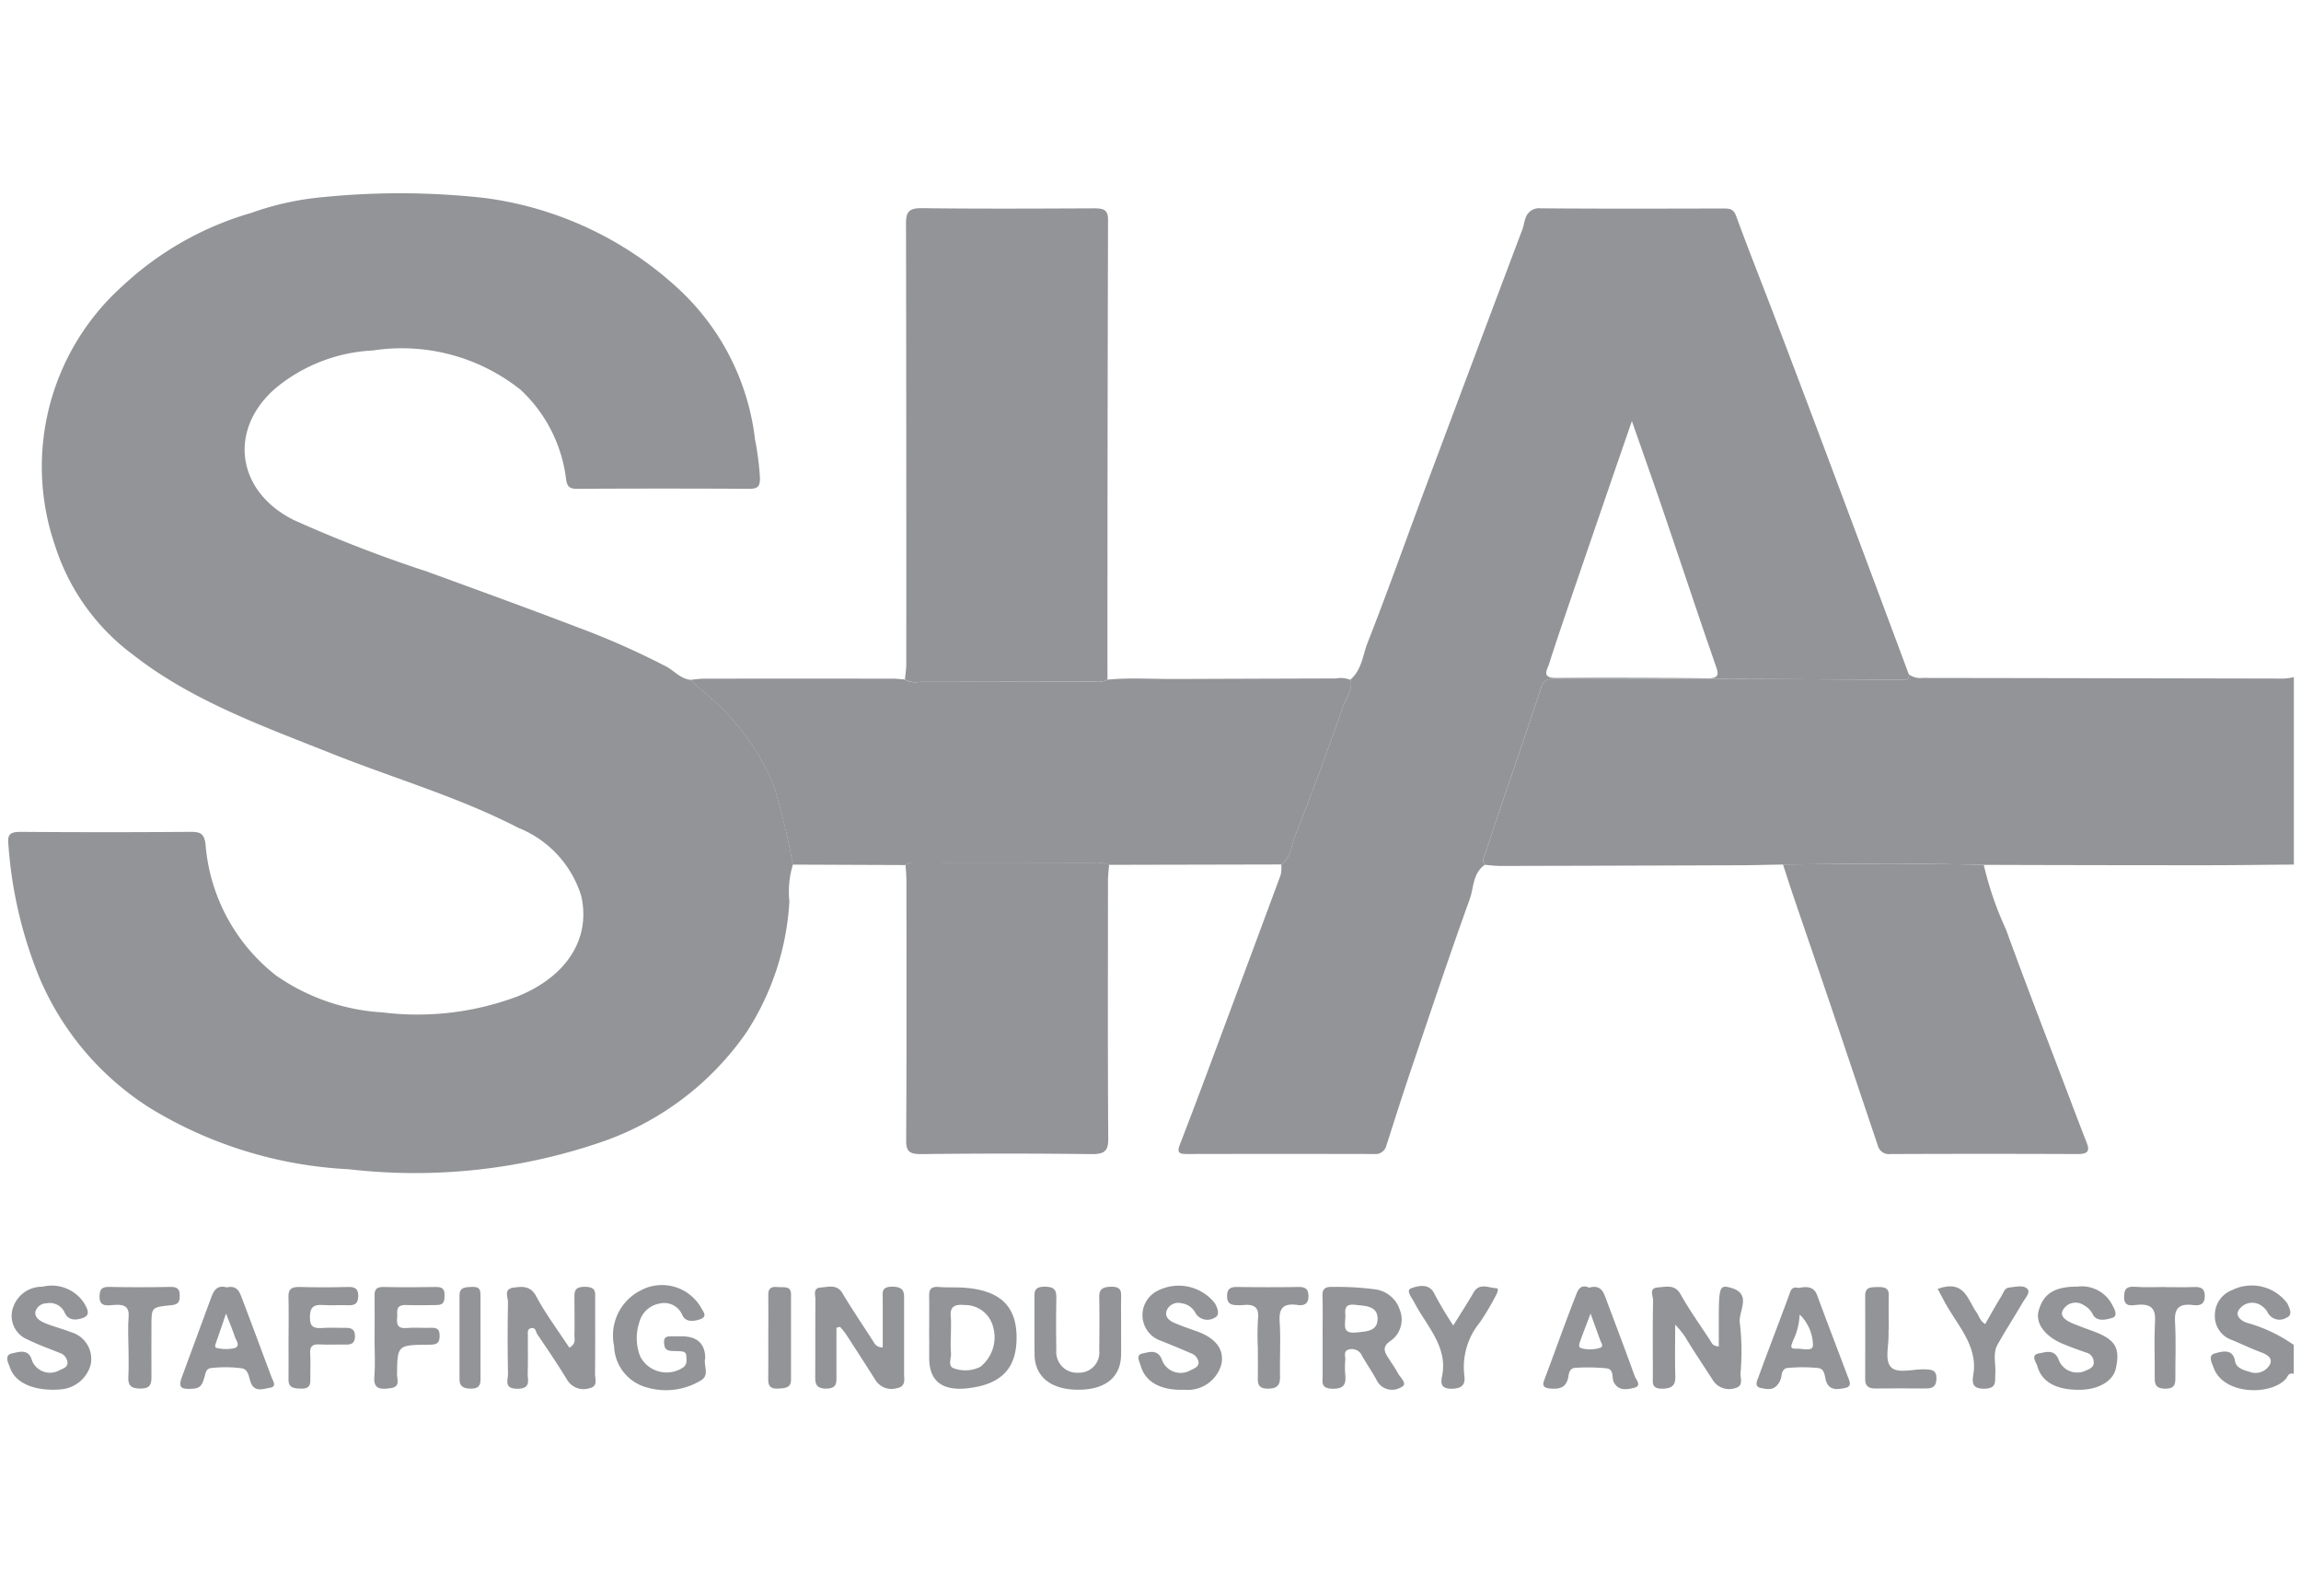
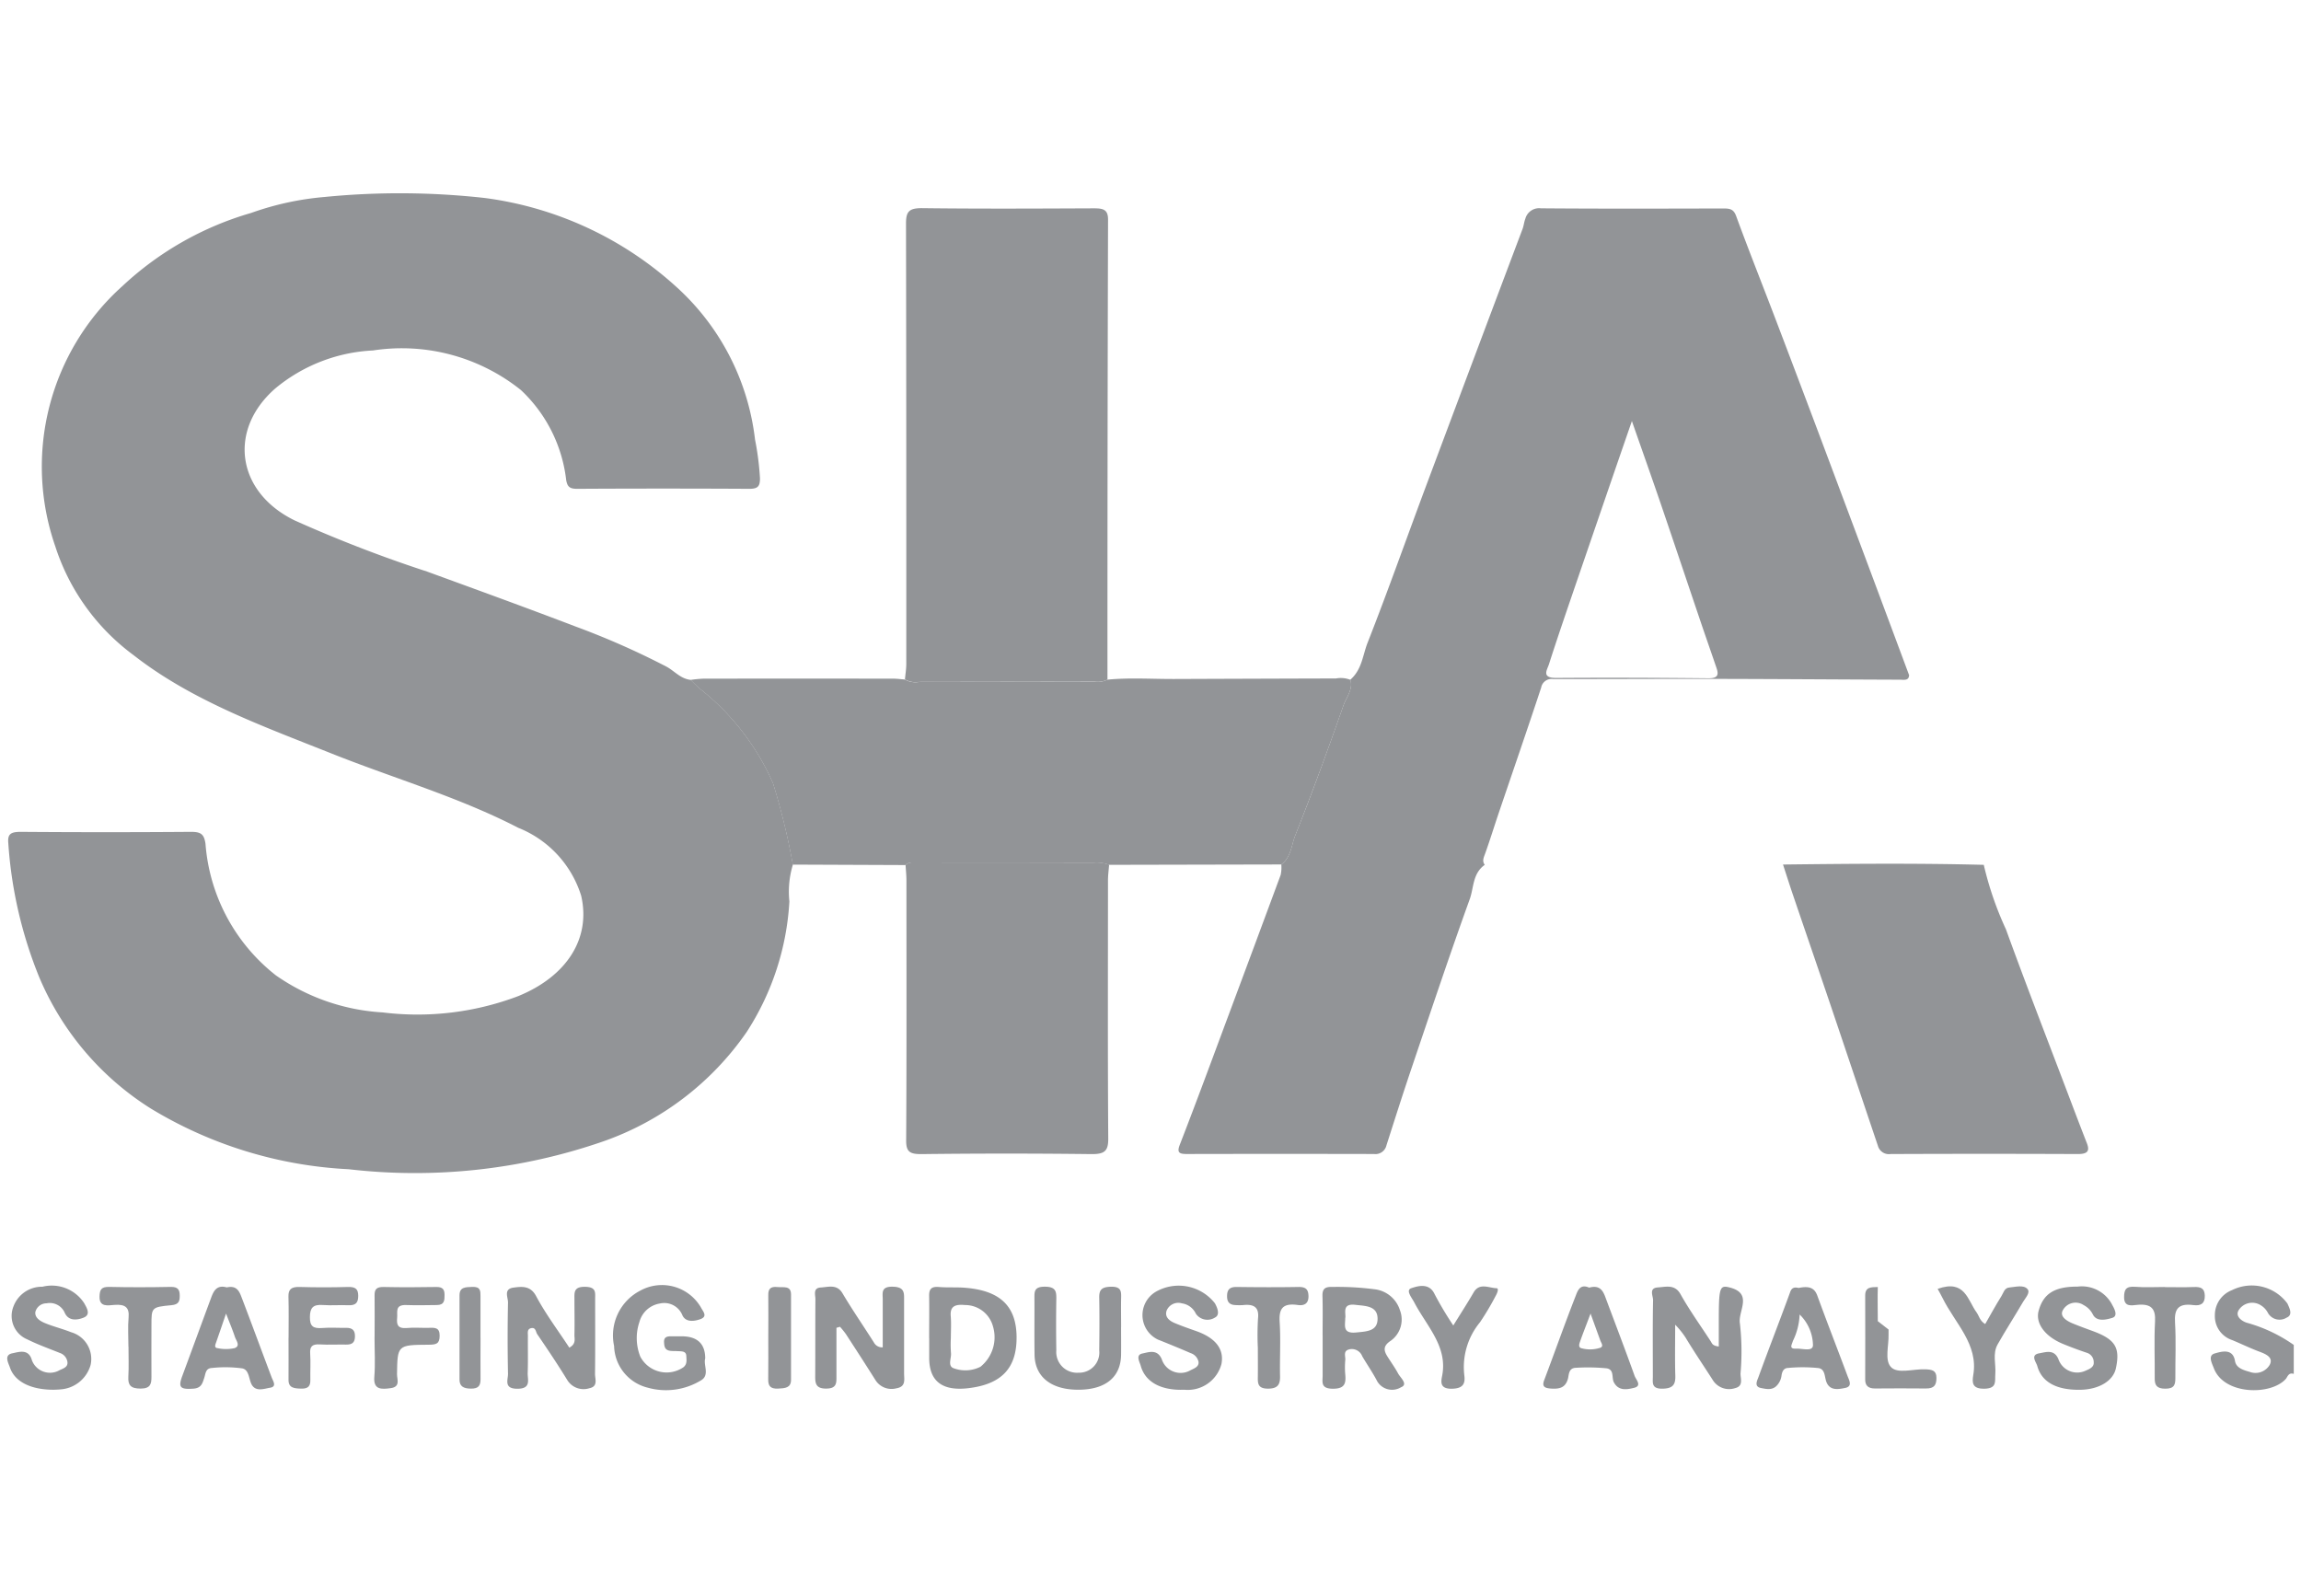
<svg xmlns="http://www.w3.org/2000/svg" width="111" height="77" viewBox="0 0 111 77">
  <g id="sia" transform="translate(-260.654 -122.275)">
    <rect id="Retângulo_16772" data-name="Retângulo 16772" width="111" height="77" transform="translate(260.654 122.276)" fill="none" />
    <g id="Camada_2-2" transform="translate(261 131.618)">
      <g id="Grupo_16461" data-name="Grupo 16461" transform="translate(0 0)">
        <path id="Caminho_42466" data-name="Caminho 42466" d="M15.643.149a14,14,0,0,0-3.577.772A15.3,15.3,0,0,0,5.859,4.445,11.7,11.7,0,0,0,2.611,16.993a10.529,10.529,0,0,0,3.778,5.259c2.814,2.2,6.225,3.42,9.569,4.753,3,1.195,6.136,2.1,8.992,3.578a5.19,5.19,0,0,1,3.034,3.277c.475,2.058-.691,3.884-3.038,4.842a13.7,13.7,0,0,1-6.538.786A9.991,9.991,0,0,1,13.256,37.7a8.924,8.924,0,0,1-3.395-6.346c-.069-.476-.228-.58-.722-.576q-4.091.031-8.185,0c-.495,0-.648.106-.605.557a20.806,20.806,0,0,0,1.5,6.475,13.818,13.818,0,0,0,5.373,6.314,20.317,20.317,0,0,0,9.548,2.929A27.741,27.741,0,0,0,29.01,45.723a14.049,14.049,0,0,0,6.957-5.289,12.909,12.909,0,0,0,2.061-6.3,4.488,4.488,0,0,1,.17-1.778,32.841,32.841,0,0,0-.956-3.922,11.856,11.856,0,0,0-3.519-4.554c-.163-.134-.307-.287-.459-.433-.495-.056-.78-.432-1.173-.642a38.1,38.1,0,0,0-4.379-1.933c-2.375-.908-4.769-1.776-7.16-2.649a64.8,64.8,0,0,1-6.4-2.473c-2.791-1.37-3.216-4.353-.93-6.357A7.967,7.967,0,0,1,17.94,7.556a9.188,9.188,0,0,1,7.138,1.911,7.058,7.058,0,0,1,2.183,4.343c.057.308.156.421.523.42q4.163-.023,8.326,0c.428,0,.495-.156.5-.493a13.634,13.634,0,0,0-.24-1.887,11.752,11.752,0,0,0-3.83-7.393A17,17,0,0,0,23.328.2,37.021,37.021,0,0,0,15.643.148Z" transform="translate(-0.294 0.007)" fill="#929497" />
-         <path id="Caminho_42467" data-name="Caminho 42467" d="M524.171,181.68a.95.95,0,0,0,.657.165q8.714.013,17.427.031a3.415,3.415,0,0,0,.478-.068v9.04c-1.458.011-2.914.033-4.371.032q-5.293,0-10.585-.018c-3.229-.083-6.457-.054-9.686-.015-.724.011-1.446.032-2.17.034q-5.728.021-11.456.033c-.254,0-.508-.034-.762-.054-.136-.184-.051-.351.017-.537.215-.6.4-1.205.605-1.808.7-2.068,1.415-4.133,2.1-6.206a.507.507,0,0,1,.578-.41c2.611,0,5.223-.013,7.834-.008,2.963.005,5.927.028,8.89.038.194,0,.458.066.445-.249Z" transform="translate(-432.424 -158.485)" fill="#929497" />
        <path id="Caminho_42468" data-name="Caminho 42468" d="M755.89,416.881c-.259-.088-.3.143-.393.248-.728.8-2.982.767-3.467-.526-.09-.24-.3-.613.045-.71.31-.087.874-.266.977.363.057.346.417.443.722.53a.793.793,0,0,0,.953-.345c.181-.35-.158-.507-.489-.631-.45-.168-.879-.378-1.322-.562a1.212,1.212,0,0,1-.835-1.2,1.287,1.287,0,0,1,.824-1.208,2.137,2.137,0,0,1,2.676.645c.1.225.276.553-.037.68a.644.644,0,0,1-.9-.221.931.931,0,0,0-.354-.379.77.77,0,0,0-1.039.209c-.228.315.129.562.37.638a7.326,7.326,0,0,1,2.266,1.07v1.4Z" transform="translate(-645.582 -359.947)" fill="#929497" />
        <path id="Caminho_42469" data-name="Caminho 42469" d="M434.926,27.966c.011.315-.253.25-.445.249-2.963-.01-5.927-.033-8.89-.038-2.611-.005-5.223.011-7.834.008a.507.507,0,0,0-.578.41c-.684,2.072-1.4,4.138-2.1,6.206-.2.6-.39,1.209-.605,1.808-.067.186-.153.354-.017.537-.592.423-.523,1.1-.724,1.655-.981,2.717-1.893,5.454-2.818,8.187-.414,1.226-.806,2.458-1.2,3.69a.544.544,0,0,1-.6.417q-4.513-.01-9.025,0c-.359,0-.495-.057-.344-.447.816-2.1,1.591-4.21,2.377-6.317q1.249-3.347,2.49-6.7a1.723,1.723,0,0,0,.03-.5c.479-.366.485-.936.673-1.408.824-2.068,1.586-4.159,2.32-6.256.14-.4.481-.78.335-1.25.567-.49.6-1.2.84-1.8.974-2.478,1.858-4.984,2.788-7.476q2.333-6.239,4.683-12.473c.059-.16.072-.333.134-.492a.686.686,0,0,1,.748-.5c2.939.024,5.88.015,8.819.008.311,0,.482.04.6.36.614,1.676,1.278,3.337,1.913,5.007q1.485,3.9,2.949,7.816,1.743,4.652,3.475,9.307ZM421.555,15.738c-.308.894-.558,1.615-.806,2.335q-.971,2.828-1.941,5.656c-.426,1.246-.854,2.492-1.255,3.744-.085.267-.379.663.356.657,2.443-.018,4.888-.008,7.331.017.465.005.508-.17.4-.489-.252-.743-.513-1.483-.765-2.227-.639-1.887-1.271-3.776-1.914-5.662-.438-1.282-.892-2.56-1.407-4.033Z" transform="translate(-343.179 -4.77)" fill="#929497" />
        <path id="Caminho_42470" data-name="Caminho 42470" d="M265.008,183.11c.146.47-.2.849-.335,1.25-.734,2.1-1.5,4.186-2.32,6.256-.188.472-.194,1.04-.673,1.408l-8.315.018a1.743,1.743,0,0,0-.756-.1q-4.2,0-8.4-.009c-.229,0-.475-.051-.67.12l-5.429-.022a32.835,32.835,0,0,0-.956-3.922,11.856,11.856,0,0,0-3.519-4.554c-.163-.134-.307-.287-.46-.433a6,6,0,0,1,.621-.061q4.581-.006,9.16,0c.185,0,.372.027.557.041a1.04,1.04,0,0,0,.67.121l8.491-.013a1.061,1.061,0,0,0,.609-.1c1.073-.106,2.149-.029,3.225-.033q3.9-.015,7.807-.026a1.268,1.268,0,0,1,.686.063Z" transform="translate(-200.212 -159.666)" fill="#929497" />
        <path id="Caminho_42471" data-name="Caminho 42471" d="M605.91,253.211c3.229-.038,6.457-.068,9.686.015a16.031,16.031,0,0,0,1.07,3.112c.964,2.655,1.989,5.292,2.992,7.936.3.792.6,1.584.909,2.373.153.389.035.531-.438.53q-4.515-.019-9.032,0a.549.549,0,0,1-.609-.4c-.754-2.233-1.5-4.467-2.255-6.7-.605-1.787-1.22-3.572-1.827-5.358-.171-.5-.331-1.006-.495-1.509Z" transform="translate(-520.245 -220.85)" fill="#929497" />
        <path id="Caminho_42472" data-name="Caminho 42472" d="M306.48,252.761c.194-.171.441-.12.67-.12q4.2,0,8.4.009a1.745,1.745,0,0,1,.756.1c-.018.253-.054.506-.054.758,0,4.156-.016,8.311.013,12.467,0,.587-.177.743-.824.735q-4.089-.05-8.18,0c-.584.006-.748-.125-.745-.661.025-4.176.014-8.353.013-12.529,0-.253-.027-.507-.042-.76Z" transform="translate(-263.149 -220.38)" fill="#929497" />
        <path id="Caminho_42473" data-name="Caminho 42473" d="M276.674,414.965c0,.776,0,1.552,0,2.33,0,.312.025.594-.481.6-.532.009-.546-.273-.543-.622.007-1.231,0-2.461.009-3.692,0-.208-.127-.539.256-.562.361-.02.782-.176,1.049.276.478.808,1.017,1.586,1.52,2.381a.443.443,0,0,0,.423.229c0-.77,0-1.542,0-2.315,0-.306-.1-.628.5-.609.549.017.532.294.53.627,0,1.189,0,2.377,0,3.564,0,.281.1.631-.369.709a.915.915,0,0,1-1.015-.4c-.468-.743-.946-1.481-1.425-2.218a4.275,4.275,0,0,0-.283-.35l-.168.049Z" transform="translate(-236.67 -360.254)" fill="#929497" />
        <path id="Caminho_42474" data-name="Caminho 42474" d="M173.566,415.949c.324-.18.232-.414.236-.61.013-.572,0-1.145,0-1.718,0-.323-.045-.613.525-.6.537.01.474.286.474.58,0,1.209.008,2.418-.006,3.627,0,.246.158.6-.276.686a.922.922,0,0,1-1.065-.4c-.458-.749-.951-1.481-1.448-2.21-.072-.106-.065-.338-.293-.289-.208.045-.154.24-.156.378-.007.594.011,1.189-.01,1.781-.011.322.187.765-.5.764-.672,0-.444-.439-.45-.724-.023-1.145-.024-2.292,0-3.435.006-.246-.228-.652.26-.719.416-.057.83-.1,1.1.416.458.859,1.059,1.656,1.6,2.482Z" transform="translate(-146.437 -360.289)" fill="#929497" />
        <path id="Caminho_42475" data-name="Caminho 42475" d="M564.432,415.865v-1.144c0-1.725.034-1.832.54-1.7,1.124.292.373,1.15.479,1.731a12.046,12.046,0,0,1,.03,2.41c-.006.253.153.609-.259.709a.924.924,0,0,1-1.076-.383c-.438-.686-.9-1.361-1.318-2.057a4.007,4.007,0,0,0-.5-.619c0,.918-.017,1.689.007,2.458.013.415-.1.622-.622.629-.544.008-.461-.3-.462-.589,0-1.229-.013-2.459.011-3.687,0-.207-.218-.581.233-.609.38-.024.817-.166,1.091.326.438.783.971,1.522,1.462,2.28.057.087.067.207.384.244Z" transform="translate(-481.864 -360.253)" fill="#929497" />
        <path id="Caminho_42476" data-name="Caminho 42476" d="M448.8,415.437c0-.636.013-1.273-.006-1.909-.008-.314.078-.463.469-.447a13.752,13.752,0,0,1,2.036.111,1.454,1.454,0,0,1,1.23,1.006,1.255,1.255,0,0,1-.464,1.494c-.353.24-.315.461-.14.74s.363.539.516.821c.116.216.5.525.144.666a.831.831,0,0,1-1.144-.276c-.215-.417-.489-.809-.728-1.217a.538.538,0,0,0-.6-.34c-.346.068-.2.336-.219.523a3.859,3.859,0,0,0,0,.7c.035.407-.008.688-.608.682s-.481-.341-.484-.645c0-.636,0-1.273,0-1.909Zm1.093-.877c0,.382-.148.786.534.717.513-.052,1.034-.061,1.025-.677s-.6-.6-1.063-.655C449.752,413.865,449.914,414.3,449.9,414.56Z" transform="translate(-385.344 -360.343)" fill="#929497" />
        <path id="Caminho_42477" data-name="Caminho 42477" d="M314.552,415.548c0-.677.01-1.355,0-2.031-.006-.305.068-.475.465-.443.443.037.892,0,1.333.043,1.65.147,2.412.905,2.42,2.377.007,1.5-.727,2.276-2.34,2.463q-1.875.217-1.875-1.459v-.952Zm1.046,0a5.72,5.72,0,0,0,.006.7c.033.258-.181.643.139.749a1.621,1.621,0,0,0,1.285-.075,1.83,1.83,0,0,0,.6-1.958,1.391,1.391,0,0,0-1.346-1.019c-.457-.043-.729.043-.689.529.03.357.006.719.006,1.078Z" transform="translate(-270.076 -360.334)" fill="#929497" />
        <path id="Caminho_42478" data-name="Caminho 42478" d="M211.372,416c-.1.32.242.818-.225,1.069a3.25,3.25,0,0,1-2.556.338,2.13,2.13,0,0,1-1.615-2.007,2.432,2.432,0,0,1,1.264-2.673,2.175,2.175,0,0,1,2.918.8c.1.2.352.439-.016.575-.291.107-.7.166-.868-.178a.943.943,0,0,0-1.094-.574,1.217,1.217,0,0,0-.98.882,2.422,2.422,0,0,0,.04,1.679,1.434,1.434,0,0,0,2.087.508c.182-.153.14-.35.133-.536-.008-.248-.228-.223-.411-.236-.117-.008-.236,0-.352-.014-.279-.032-.3-.211-.311-.419-.011-.24.133-.286.348-.283.164,0,.329,0,.493,0q1.145,0,1.145,1.072Z" transform="translate(-177.698 -359.812)" fill="#929497" />
        <path id="Caminho_42479" data-name="Caminho 42479" d="M693.716,412.932a1.648,1.648,0,0,1,1.688.9c.112.2.27.521-.007.606s-.749.207-.936-.161a1.029,1.029,0,0,0-.448-.456.7.7,0,0,0-1.009.263c-.146.287.182.5.489.626s.642.248.964.366c1.087.4,1.33.8,1.111,1.806-.133.6-.817,1.012-1.719,1.026-1.134.017-1.854-.362-2.071-1.148-.052-.189-.356-.535.1-.612.3-.051.718-.214.922.289a.959.959,0,0,0,1.329.54c.216-.087.392-.189.372-.4a.468.468,0,0,0-.324-.451c-.393-.131-.783-.276-1.164-.433-.868-.359-1.33-.995-1.171-1.587.225-.835.769-1.177,1.872-1.175Z" transform="translate(-593.846 -360.209)" fill="#929497" />
        <path id="Caminho_42480" data-name="Caminho 42480" d="M388.021,417.7c-1.019-.005-1.716-.411-1.923-1.16-.054-.193-.26-.523.083-.592.294-.059.713-.23.93.271a.955.955,0,0,0,1.388.538c.184-.091.411-.167.389-.4a.562.562,0,0,0-.379-.426c-.525-.227-1.053-.444-1.586-.656a1.308,1.308,0,0,1-.088-2.31,2.22,2.22,0,0,1,2.843.563c.126.229.256.564,0,.687a.676.676,0,0,1-.92-.186.88.88,0,0,0-.676-.5.609.609,0,0,0-.734.35c-.1.294.113.484.386.6.338.142.686.263,1.032.385.944.331,1.366.873,1.226,1.593a1.681,1.681,0,0,1-1.764,1.242c-.071,0-.141,0-.212,0Z" transform="translate(-331.416 -360)" fill="#929497" />
        <path id="Caminho_42481" data-name="Caminho 42481" d="M2.233,417.855c-1.091,0-1.872-.389-2.1-1.077-.072-.213-.305-.6.122-.682.3-.059.782-.241.94.338a.93.93,0,0,0,1.343.472c.2-.086.4-.157.37-.393a.538.538,0,0,0-.362-.431c-.529-.213-1.07-.406-1.575-.657a1.225,1.225,0,0,1-.67-1.579,1.462,1.462,0,0,1,1.4-.96,1.865,1.865,0,0,1,2.015.793c.133.24.332.558-.034.7-.279.11-.708.184-.9-.227a.784.784,0,0,0-.881-.466.555.555,0,0,0-.541.419c-.033.28.236.443.486.544.4.163.833.269,1.237.43a1.342,1.342,0,0,1,.943,1.579,1.624,1.624,0,0,1-1.456,1.18c-.14.014-.281.014-.325.017Z" transform="translate(-0.001 -360.158)" fill="#929497" />
        <path id="Caminho_42482" data-name="Caminho 42482" d="M354.684,414.948c0,.446.006.89,0,1.335-.016,1.078-.745,1.679-2.043,1.686-1.318.009-2.114-.612-2.131-1.685-.014-.912,0-1.823-.006-2.735,0-.314-.014-.551.5-.55.527,0,.561.227.556.587q-.021,1.239,0,2.479a1,1,0,0,0,1.07,1.083.974.974,0,0,0,1-1.077c.011-.848.016-1.7,0-2.543-.007-.368.106-.514.556-.527.51-.014.508.227.5.546-.01.466,0,.933,0,1.4Z" transform="translate(-300.949 -360.273)" fill="#929497" />
        <path id="Caminho_42483" data-name="Caminho 42483" d="M61.317,413.007c.5-.111.612.223.724.516.485,1.269.952,2.544,1.432,3.815.074.2.269.456-.076.511-.29.046-.717.222-.906-.2-.119-.266-.113-.673-.435-.735a6.09,6.09,0,0,0-1.472-.018c-.3.017-.293.285-.361.484-.081.237-.129.484-.516.512-.639.046-.747-.057-.543-.605.465-1.254.923-2.51,1.388-3.764.123-.333.267-.656.765-.514Zm-.04,1.264c-.188.548-.335.983-.488,1.417-.037.1-.081.234.075.25a1.967,1.967,0,0,0,.824,0c.3-.108.076-.364.016-.546C61.592,415.053,61.452,414.723,61.277,414.271Z" transform="translate(-50.719 -360.248)" fill="#929497" />
        <path id="Caminho_42484" data-name="Caminho 42484" d="M526.343,412.949c.493-.137.657.123.779.449.474,1.27.96,2.538,1.417,3.813.064.176.369.475-.031.571-.318.077-.74.17-.971-.264-.123-.23.038-.633-.375-.68a9.42,9.42,0,0,0-1.47-.022c-.353.015-.321.355-.375.54-.127.433-.42.49-.833.46-.3-.023-.421-.107-.311-.4.508-1.346.985-2.7,1.51-4.042C525.779,413.129,525.887,412.742,526.343,412.949Zm.069,1.247c-.2.54-.368.952-.512,1.369-.038.108-.092.283.1.314a1.577,1.577,0,0,0,.888-.033c.16-.07.047-.217,0-.333-.144-.391-.284-.783-.478-1.318Z" transform="translate(-450.029 -360.177)" fill="#929497" />
        <path id="Caminho_42485" data-name="Caminho 42485" d="M598.955,413.207c.519-.1.741.033.868.382.474,1.3.976,2.583,1.458,3.877.075.2.256.5-.123.572-.314.061-.72.147-.894-.278-.1-.245-.052-.631-.39-.682a7.572,7.572,0,0,0-1.473-.005c-.222.012-.283.2-.308.377a.859.859,0,0,1-.211.457c-.225.26-.53.181-.776.134-.351-.066-.184-.363-.125-.526.5-1.376,1.035-2.741,1.536-4.117.115-.317.379-.162.44-.189Zm.013,1.287a3.181,3.181,0,0,1-.325,1.277c-.048.179-.213.392.168.371.287-.015.812.167.8-.184A2.111,2.111,0,0,0,598.968,414.494Z" transform="translate(-512.5 -360.427)" fill="#929497" />
        <path id="Caminho_42486" data-name="Caminho 42486" d="M96,415.534c0-.657.013-1.315-.006-1.971-.01-.359.141-.48.539-.469.775.023,1.552.023,2.327,0,.368-.011.5.1.5.428s-.115.471-.489.453c-.4-.019-.8.02-1.2-.01-.5-.041-.638.141-.642.581s.148.564.607.527c.373-.031.752,0,1.128-.008.336-.006.447.139.438.431-.008.272-.129.383-.424.377-.423-.009-.848.018-1.268-.008-.382-.024-.489.111-.468.438.027.423,0,.848.008,1.272.006.281-.085.433-.441.423-.338-.01-.616-.029-.612-.426.006-.678,0-1.357,0-2.035Z" transform="translate(-82.425 -360.355)" fill="#929497" />
        <path id="Caminho_42487" data-name="Caminho 42487" d="M125.265,415.537c0-.678.01-1.355,0-2.032-.006-.291.092-.415.44-.407.844.019,1.69.015,2.535,0,.318-.005.4.126.4.382s0,.485-.37.489c-.493.005-.987.018-1.479,0-.553-.02-.411.332-.437.608-.028.309,0,.538.462.5.348-.032.7,0,1.055-.009.3-.009.533-.022.533.375s-.161.438-.536.44c-1.506.009-1.5.02-1.521,1.429,0,.241.175.6-.3.665-.448.065-.845.082-.795-.534.052-.632.011-1.269.011-1.9Z" transform="translate(-107.541 -360.358)" fill="#929497" />
        <path id="Caminho_42488" data-name="Caminho 42488" d="M658.673,413c1.319-.471,1.442.544,1.878,1.14.123.169.147.4.414.558.26-.454.506-.908.782-1.347.1-.156.14-.4.386-.417.294-.026.672-.138.865.068.165.175-.093.431-.209.631-.4.686-.834,1.356-1.224,2.045-.257.454-.073.959-.113,1.439-.027.328.1.686-.519.7s-.6-.315-.544-.659c.256-1.482-.882-2.5-1.476-3.706-.075-.152-.161-.3-.242-.451Z" transform="translate(-565.545 -360.17)" fill="#929497" />
        <path id="Caminho_42489" data-name="Caminho 42489" d="M480.445,414.588c.359-.582.683-1.081.98-1.593.279-.479.734-.209,1.1-.2.134,0,.034.245-.039.37a12.848,12.848,0,0,1-.761,1.279,3.391,3.391,0,0,0-.751,2.558c.052.4-.062.631-.6.642-.6.013-.524-.349-.469-.633.274-1.411-.759-2.4-1.349-3.536-.122-.232-.424-.585-.14-.68.321-.109.864-.273,1.124.286a16.824,16.824,0,0,0,.9,1.509Z" transform="translate(-410.681 -359.996)" fill="#929497" />
-         <path id="Caminho_42490" data-name="Caminho 42490" d="M635.044,415.156v.254c.013.526-.189,1.2.1,1.538.311.37,1.1.1,1.674.126.321.015.534.048.536.412,0,.34-.1.518-.51.513-.82-.01-1.64-.005-2.46,0-.324,0-.467-.142-.467-.428,0-1.353.009-2.705,0-4.059,0-.415.283-.4.608-.407s.54.047.53.4c-.016.549,0,1.1,0,1.648Z" transform="translate(-544.286 -360.363)" fill="#929497" />
+         <path id="Caminho_42490" data-name="Caminho 42490" d="M635.044,415.156v.254c.013.526-.189,1.2.1,1.538.311.37,1.1.1,1.674.126.321.015.534.048.536.412,0,.34-.1.518-.51.513-.82-.01-1.64-.005-2.46,0-.324,0-.467-.142-.467-.428,0-1.353.009-2.705,0-4.059,0-.415.283-.4.608-.407c-.016.549,0,1.1,0,1.648Z" transform="translate(-544.286 -360.363)" fill="#929497" />
        <path id="Caminho_42491" data-name="Caminho 42491" d="M417.71,416.012a13.209,13.209,0,0,1,.01-1.4c.057-.521-.18-.7-.718-.641a2.714,2.714,0,0,1-.352,0c-.336-.006-.431-.179-.423-.46s.124-.419.464-.414c.988.013,1.977.018,2.963,0,.372-.008.491.114.5.438.007.35-.188.479-.516.432-.762-.11-.912.212-.874.827.055.867,0,1.739.018,2.608.007.38-.09.6-.582.6-.512,0-.492-.278-.489-.59.006-.467,0-.933,0-1.4Z" transform="translate(-357.379 -360.358)" fill="#929497" />
        <path id="Caminho_42492" data-name="Caminho 42492" d="M724.233,413.047c.471,0,.942.014,1.411-.005.341-.014.52.061.531.411.011.379-.184.509-.554.46-.751-.1-.92.218-.882.836.054.889.01,1.781.016,2.672,0,.306-.03.527-.483.525-.427,0-.516-.18-.513-.507.01-.912-.034-1.826.016-2.736.033-.6-.168-.871-.865-.8-.281.031-.626.1-.628-.364,0-.371.085-.544.543-.507s.94.009,1.41.009Z" transform="translate(-620.162 -360.3)" fill="#929497" />
        <path id="Caminho_42493" data-name="Caminho 42493" d="M32.908,415.971c0-.466-.034-.935.008-1.4.044-.484-.158-.649-.68-.609-.325.024-.742.12-.721-.419.013-.308.076-.458.469-.449.985.023,1.972.02,2.959,0,.361-.008.438.142.44.416s-.042.433-.4.466c-.966.092-.964.107-.964.977,0,.826-.006,1.652,0,2.478,0,.333-.04.567-.523.568s-.615-.171-.592-.571c.027-.486.007-.974.007-1.462Z" transform="translate(-27.059 -360.358)" fill="#929497" />
        <path id="Caminho_42494" data-name="Caminho 42494" d="M259.663,415.508c0-.677.01-1.352,0-2.029-.006-.294.1-.428.444-.391.284.031.653-.087.653.356q0,2.061,0,4.12c0,.391-.288.406-.621.423-.389.019-.484-.143-.479-.451C259.67,416.861,259.662,416.185,259.663,415.508Z" transform="translate(-222.947 -360.345)" fill="#929497" />
        <path id="Caminho_42495" data-name="Caminho 42495" d="M155.366,415.538c0,.658-.007,1.315,0,1.971,0,.3-.078.469-.474.462-.355-.005-.539-.116-.54-.43,0-1.357,0-2.714,0-4.07,0-.4.279-.393.612-.407.4-.017.4.19.4.438,0,.678,0,1.357,0,2.035Z" transform="translate(-132.531 -360.328)" fill="#929497" />
        <path id="Caminho_42496" data-name="Caminho 42496" d="M316.081,28.191a1.064,1.064,0,0,1-.609.1l-8.491.013a1.04,1.04,0,0,1-.67-.121c.023-.252.065-.5.065-.755q.006-10.624-.013-21.249c0-.58.158-.738.807-.729,2.75.034,5.5.02,8.253.008.444,0,.687.051.686.539Q316.078,17.093,316.081,28.191Z" transform="translate(-263.003 -4.751)" fill="#929497" />
      </g>
    </g>
  </g>
</svg>